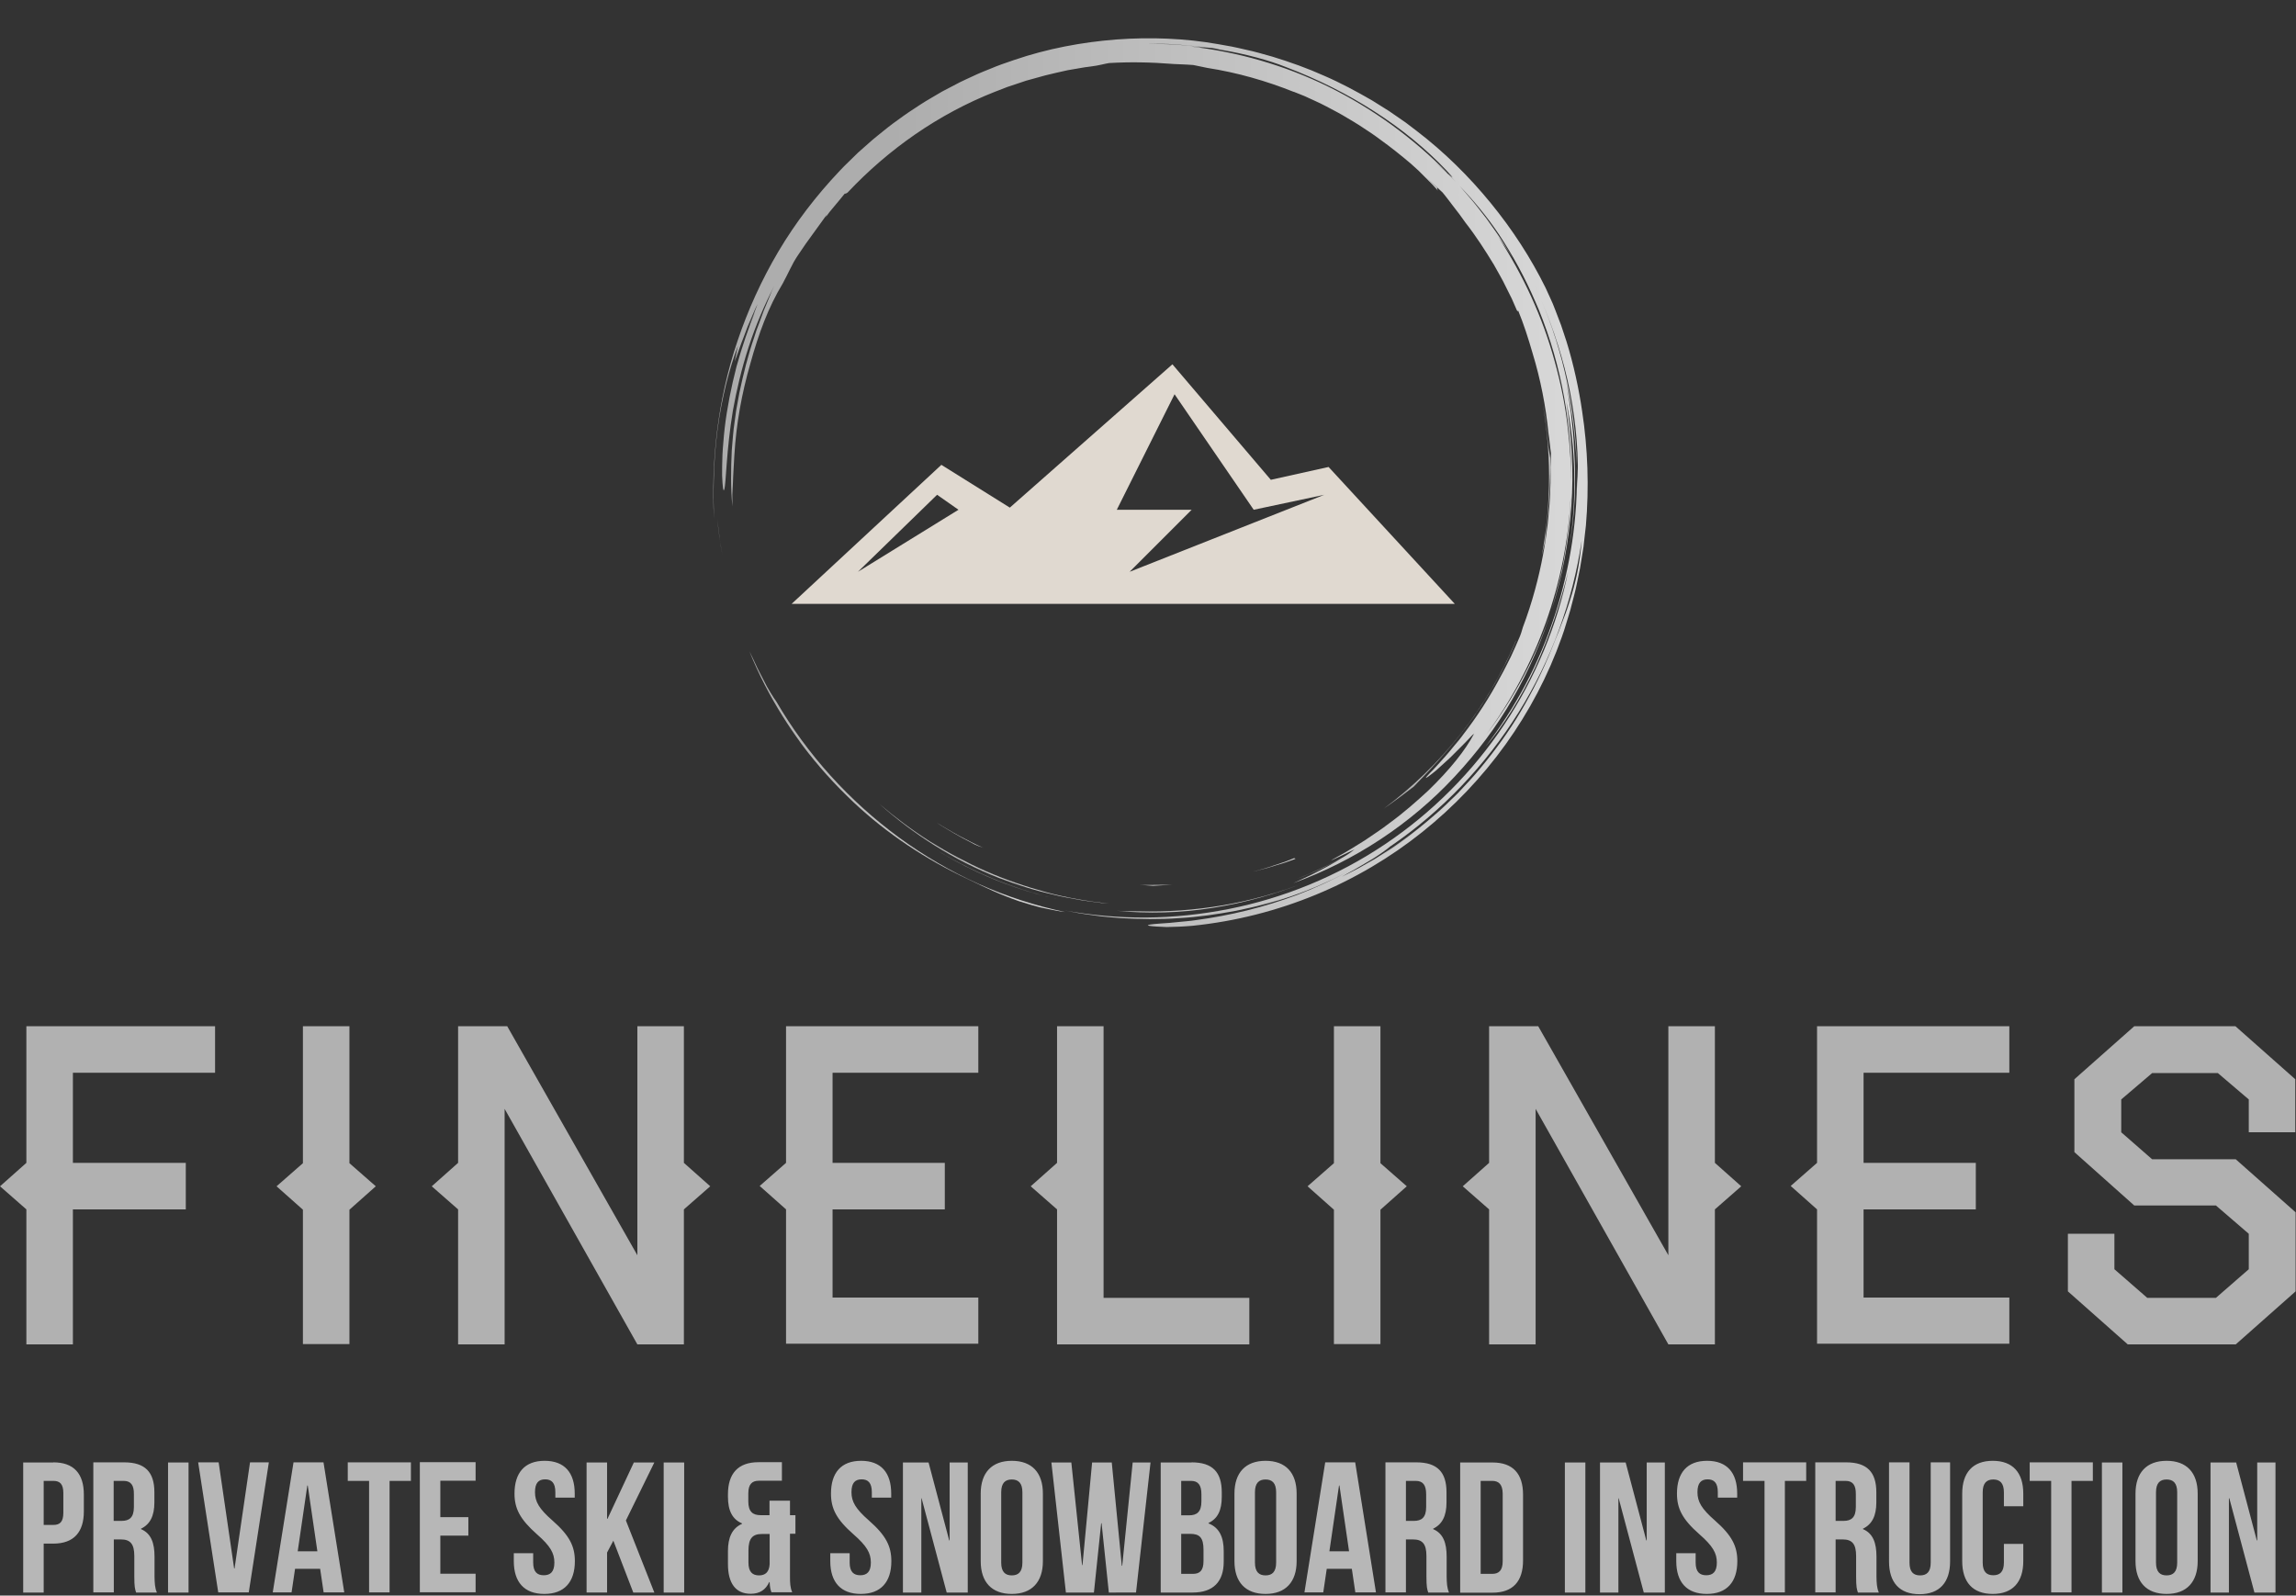
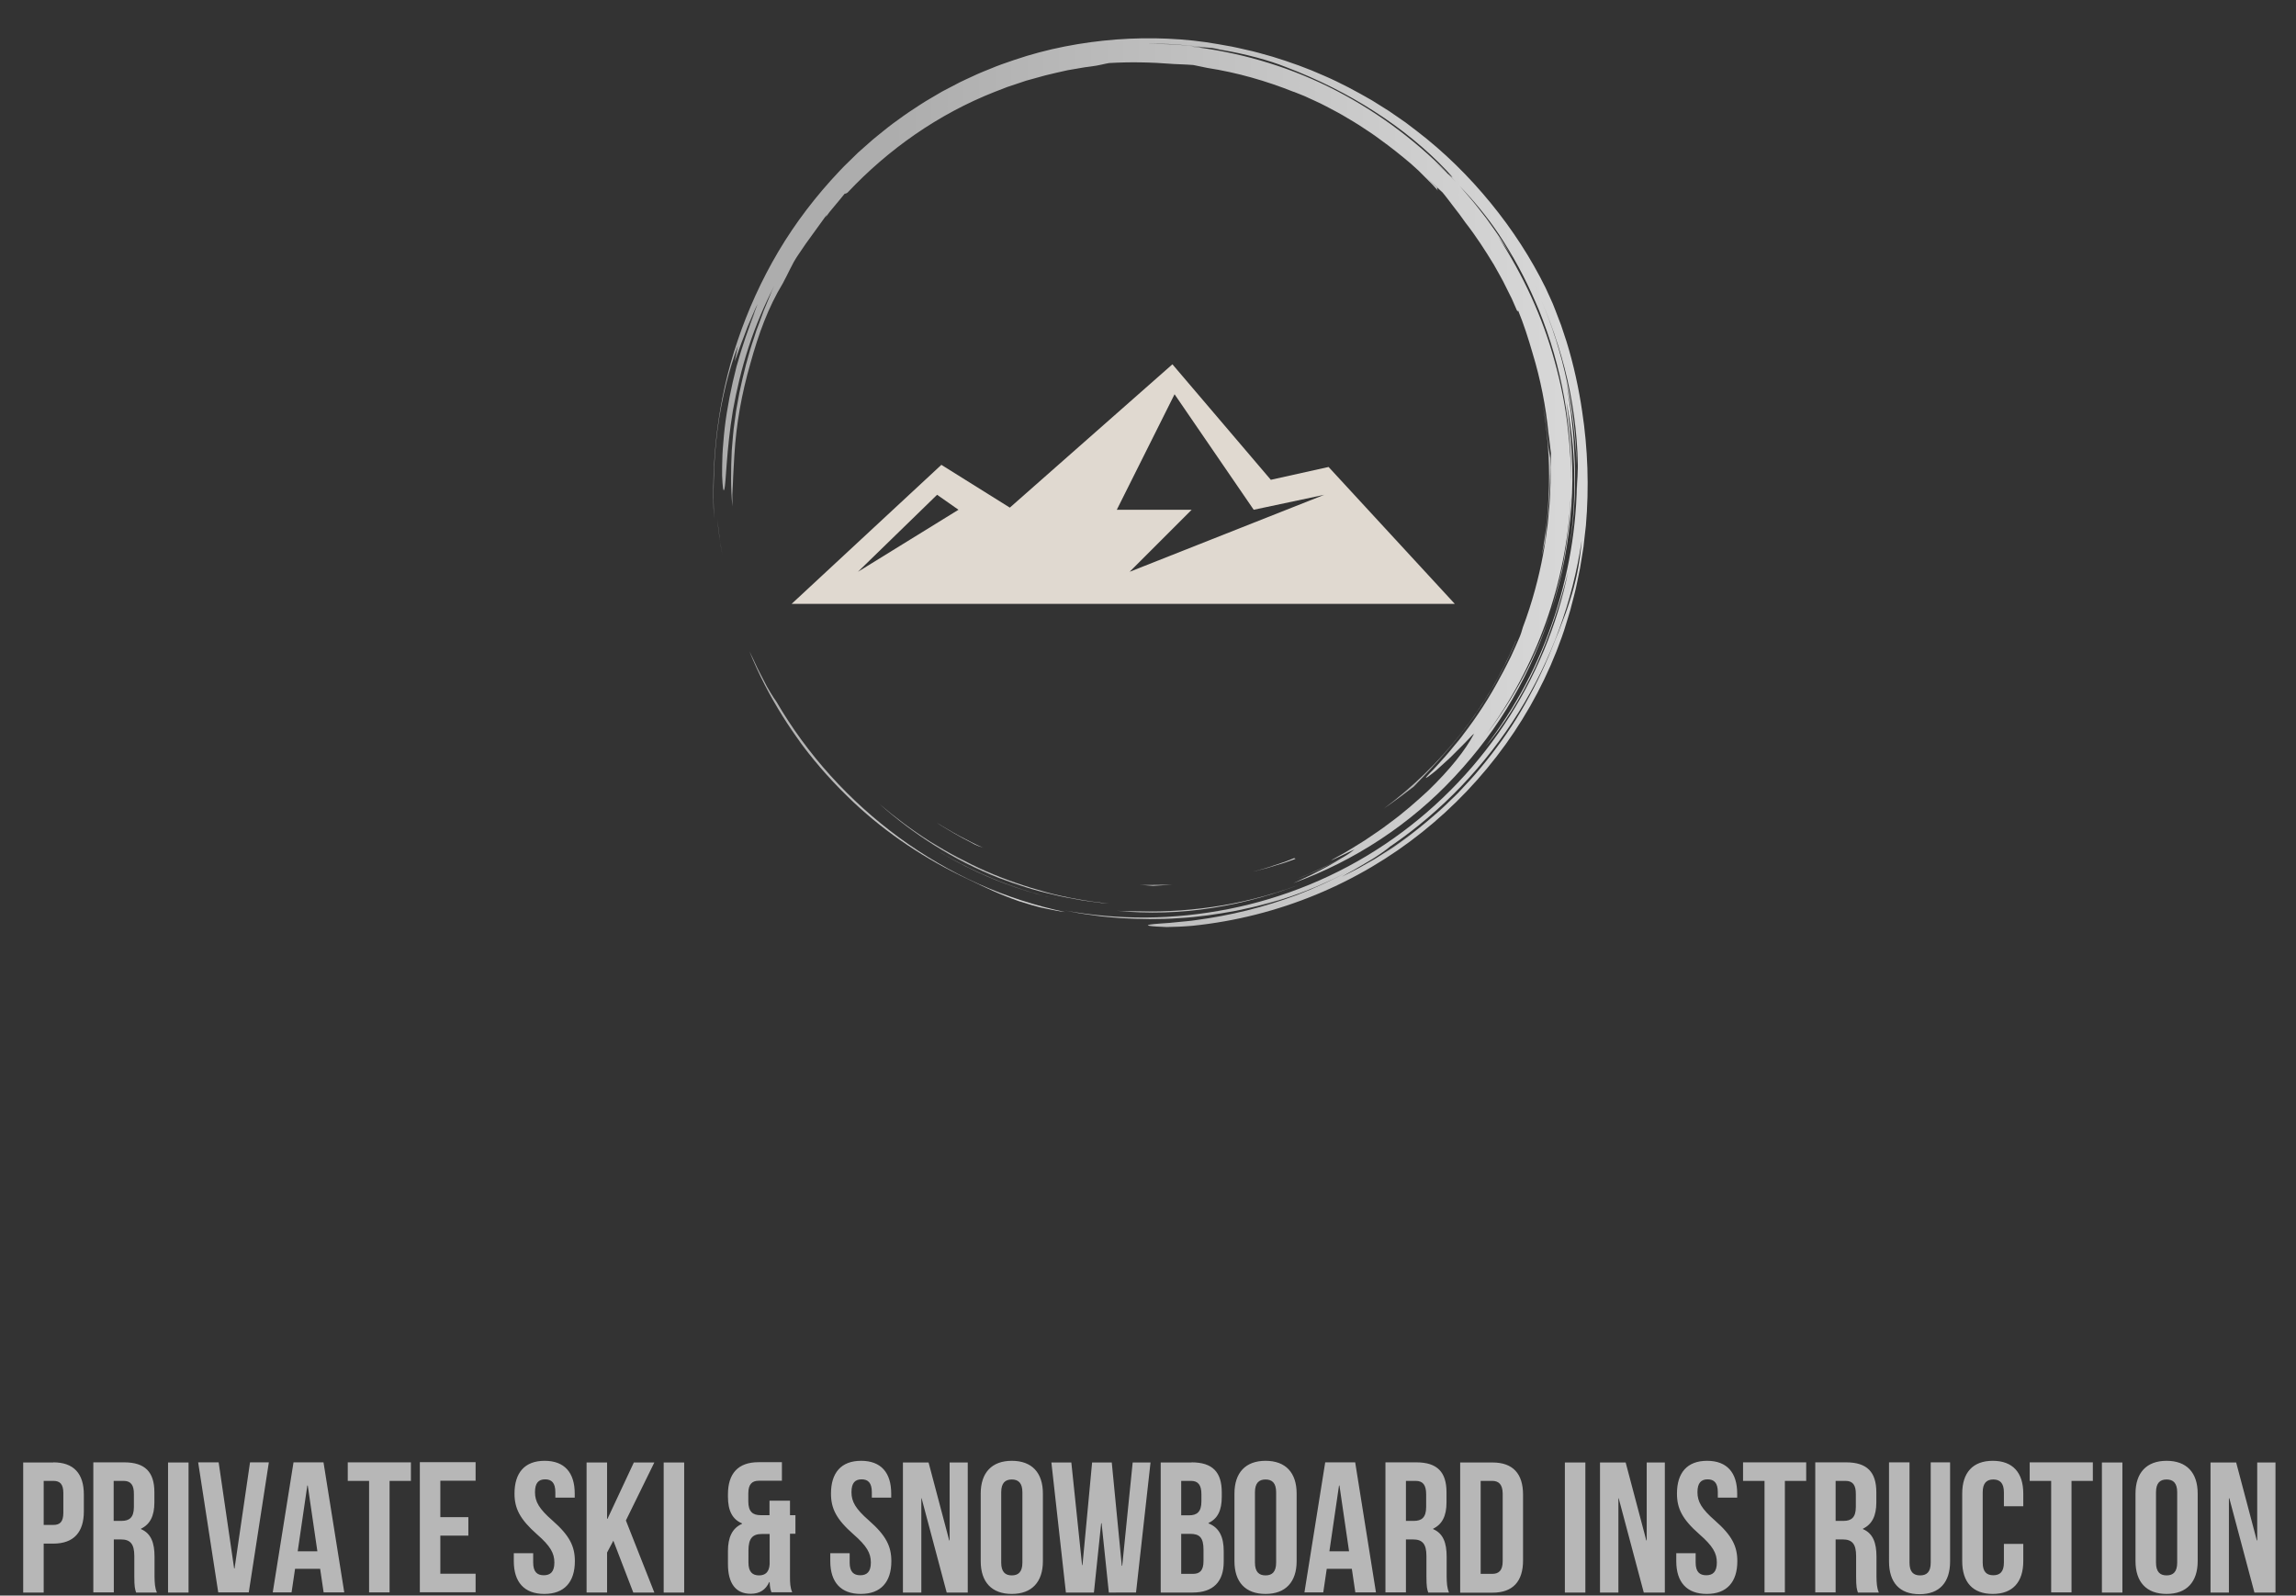
<svg xmlns="http://www.w3.org/2000/svg" version="1.1" id="Ebene_1" x="0px" y="0px" viewBox="0 0 200 139" style="enable-background:new 0 0 200 139;" xml:space="preserve">
  <rect x="0" y="0" width="200" height="139" fill="#333333" stroke="none" />
  <style type="text/css">
	.st0{fill:url(#SVGID_1_);}
	.st1{fill:url(#SVGID_2_);}
	.st2{fill:url(#SVGID_3_);}
	.st3{fill:url(#SVGID_4_);}
	.st4{fill:url(#SVGID_5_);}
	.st5{fill:url(#SVGID_6_);}
	.st6{fill:url(#SVGID_7_);}
	.st7{fill:url(#SVGID_8_);}
	.st8{fill:url(#SVGID_9_);}
	.st9{fill:url(#SVGID_10_);}
	.st10{fill:url(#SVGID_11_);}
	.st11{fill:url(#SVGID_12_);}
	.st12{fill:url(#SVGID_13_);}
	.st13{fill:url(#SVGID_14_);}
	.st14{fill:url(#SVGID_15_);}
	.st15{fill:url(#SVGID_16_);}
	.st16{fill:url(#SVGID_17_);}
	.st17{fill:url(#SVGID_18_);}
	.st18{fill:url(#SVGID_19_);}
	.st19{fill:url(#SVGID_20_);}
</style>
  <g transform="scale(4.328) translate(10, 10)">
    <g id="SvgjsG1799" transform="matrix(1,0,0,1,0,0)">
	</g>
    <g id="SvgjsG1800" transform="matrix(1.419,0,0,1.419,215.001,0)">
      <g>
        <linearGradient id="SVGID_1_" gradientUnits="userSpaceOnUse" x1="-160.89" y1="17.229" x2="-160.824" y2="17.229" gradientTransform="matrix(11.941 0 0 -17.04 1773.874 296.914)">
          <stop offset="0" style="stop-color:#ADADAD" />
          <stop offset="0.33" style="stop-color:#FFFFFF" />
          <stop offset="0.67" style="stop-color:#616161" />
          <stop offset="1" style="stop-color:#E0D9D0" />
        </linearGradient>
        <path class="st0" d="M-147.253,3.428c-0.044-0.061-0.087-0.122-0.13-0.185     C-147.341,3.305-147.297,3.366-147.253,3.428z" />
        <linearGradient id="SVGID_2_" gradientUnits="userSpaceOnUse" x1="-146.582" y1="8.811" x2="-146.515" y2="8.811" gradientTransform="matrix(412.74 0 0 -340.932 60352.254 3007.918)">
          <stop offset="0" style="stop-color:#ADADAD" />
          <stop offset="0.33" style="stop-color:#FFFFFF" />
          <stop offset="0.67" style="stop-color:#616161" />
          <stop offset="1" style="stop-color:#E0D9D0" />
        </linearGradient>
        <path class="st1" d="M-146.937,3.83c0.123,0.143,0.253,0.283,0.391,0.417c0.461,0.454,1.011,0.835,1.6,1.123     c0.217,0.102,0.418,0.207,0.652,0.298c0.059,0.022,0.119,0.047,0.182,0.068     c0.064,0.02,0.129,0.04,0.198,0.06c0.069,0.021,0.141,0.037,0.218,0.052     c0.076,0.015,0.156,0.033,0.241,0.042c-0.42-0.088-0.833-0.222-1.229-0.399     c-0.395-0.178-0.773-0.399-1.125-0.656c-0.703-0.515-1.305-1.177-1.744-1.933     c-0.018-0.023-0.046-0.066-0.079-0.12c-0.016-0.028-0.034-0.058-0.053-0.09     c-0.017-0.033-0.035-0.068-0.053-0.103c-0.036-0.072-0.077-0.144-0.108-0.215     c-0.032-0.07-0.063-0.134-0.088-0.183c0.137,0.34,0.294,0.637,0.471,0.92c0.081,0.129,0.166,0.255,0.258,0.38     c-0.013-0.017-0.026-0.034-0.039-0.051c0.096,0.132,0.198,0.263,0.307,0.389     C-146.937,3.829-146.937,3.829-146.937,3.83z" />
        <linearGradient id="SVGID_3_" gradientUnits="userSpaceOnUse" x1="-377.395" y1="154.745" x2="-377.328" y2="154.745" gradientTransform="matrix(0.768 0 0 -1.044 142.525 165.025)">
          <stop offset="0" style="stop-color:#ADADAD" />
          <stop offset="0.33" style="stop-color:#FFFFFF" />
          <stop offset="0.67" style="stop-color:#616161" />
          <stop offset="1" style="stop-color:#E0D9D0" />
        </linearGradient>
        <path class="st2" d="M-147.245,3.439c-0.003-0.004-0.006-0.008-0.008-0.011     C-147.25,3.431-147.247,3.435-147.245,3.439z" />
        <linearGradient id="SVGID_4_" gradientUnits="userSpaceOnUse" x1="-170.18" y1="10.736" x2="-170.114" y2="10.736" gradientTransform="matrix(6.732 0 0 -47.016 997.331 505.314)">
          <stop offset="0" style="stop-color:#ADADAD" />
          <stop offset="0.33" style="stop-color:#FFFFFF" />
          <stop offset="0.67" style="stop-color:#616161" />
          <stop offset="1" style="stop-color:#E0D9D0" />
        </linearGradient>
        <path class="st3" d="M-148.358,0.57c-0.011-0.085-0.021-0.171-0.032-0.258c0.017,0.158,0.037,0.334,0.073,0.51     c-0.007-0.042-0.015-0.083-0.022-0.125C-148.347,0.655-148.354,0.613-148.358,0.57z" />
        <linearGradient id="SVGID_5_" gradientUnits="userSpaceOnUse" x1="-147.15" y1="12.994" x2="-147.084" y2="12.994" gradientTransform="matrix(246.949 0 0 -39.598 36195.848 520.21)">
          <stop offset="0" style="stop-color:#ADADAD" />
          <stop offset="0.33" style="stop-color:#FFFFFF" />
          <stop offset="0.67" style="stop-color:#616161" />
          <stop offset="1" style="stop-color:#E0D9D0" />
        </linearGradient>
        <path class="st4" d="M-142.726,5.872c0.444,0.045,0.908,0.032,1.364-0.041c0.456-0.072,0.902-0.199,1.316-0.363     c-0.763,0.3-1.573,0.434-2.366,0.411C-142.518,5.878-142.623,5.88-142.726,5.872z" />
        <linearGradient id="SVGID_6_" gradientUnits="userSpaceOnUse" x1="-274.343" y1="180.267" x2="-274.276" y2="180.267" gradientTransform="matrix(1.591 0 0 -1.014 291.096 187.66)">
          <stop offset="0" style="stop-color:#ADADAD" />
          <stop offset="0.33" style="stop-color:#FFFFFF" />
          <stop offset="0.67" style="stop-color:#616161" />
          <stop offset="1" style="stop-color:#E0D9D0" />
        </linearGradient>
        <path class="st5" d="M-145.352,4.965c-0.006-0.004-0.011-0.007-0.017-0.011     C-145.363,4.958-145.358,4.961-145.352,4.965z" />
        <linearGradient id="SVGID_7_" gradientUnits="userSpaceOnUse" x1="-159.227" y1="25.271" x2="-159.16" y2="25.271" gradientTransform="matrix(15.443 0 0 -10.24 2313.364 263.669)">
          <stop offset="0" style="stop-color:#ADADAD" />
          <stop offset="0.33" style="stop-color:#FFFFFF" />
          <stop offset="0.67" style="stop-color:#616161" />
          <stop offset="1" style="stop-color:#E0D9D0" />
        </linearGradient>
        <path class="st6" d="M-145.369,4.954c-0.057-0.036-0.113-0.073-0.168-0.111     C-145.482,4.881-145.426,4.918-145.369,4.954z" />
        <linearGradient id="SVGID_8_" gradientUnits="userSpaceOnUse" x1="-158.359" y1="23.075" x2="-158.292" y2="23.075" gradientTransform="matrix(16.34 0 0 -11.653 2441.799 273.666)">
          <stop offset="0" style="stop-color:#ADADAD" />
          <stop offset="0.33" style="stop-color:#FFFFFF" />
          <stop offset="0.67" style="stop-color:#616161" />
          <stop offset="1" style="stop-color:#E0D9D0" />
        </linearGradient>
-         <path class="st7" d="M-145.537,4.843c-0.06-0.042-0.12-0.083-0.177-0.127     C-145.656,4.76-145.597,4.802-145.537,4.843z" />
        <linearGradient id="SVGID_9_" gradientUnits="userSpaceOnUse" x1="-147.416" y1="10.963" x2="-147.349" y2="10.963" gradientTransform="matrix(164.465 0 0 -68.387 24099.369 755.028)">
          <stop offset="0" style="stop-color:#ADADAD" />
          <stop offset="0.33" style="stop-color:#FFFFFF" />
          <stop offset="0.67" style="stop-color:#616161" />
          <stop offset="1" style="stop-color:#E0D9D0" />
        </linearGradient>
        <path class="st8" d="M-144.709,5.319c0.363,0.169,0.749,0.3,1.141,0.388c-0.646-0.147-1.254-0.407-1.785-0.742     C-145.148,5.095-144.934,5.215-144.709,5.319z" />
        <linearGradient id="SVGID_10_" gradientUnits="userSpaceOnUse" x1="-172.99" y1="8.815" x2="-172.923" y2="8.815" gradientTransform="matrix(12.127 0 0 -210.584 1961.208 1855.934)">
          <stop offset="0" style="stop-color:#ADADAD" />
          <stop offset="0.33" style="stop-color:#FFFFFF" />
          <stop offset="0.67" style="stop-color:#616161" />
          <stop offset="1" style="stop-color:#E0D9D0" />
        </linearGradient>
        <path class="st9" d="M-136.647,0.64c0.006-0.105,0.02-0.216,0.023-0.269c0.04-0.338,0.051-0.627,0.05-0.916     c-0.007-0.052-0.028-0.15-0.037-0.261c-0.01-0.112-0.025-0.221-0.038-0.328     c-0.019-0.107-0.036-0.212-0.057-0.316c0.152,0.774,0.149,1.552,0.01,2.285     C-136.68,0.766-136.663,0.701-136.647,0.64z" />
        <linearGradient id="SVGID_11_" gradientUnits="userSpaceOnUse" x1="-146.315" y1="8.425" x2="-146.249" y2="8.425" gradientTransform="matrix(1142.715 0 0 -1161.456 167048.531 9785.416)">
          <stop offset="0" style="stop-color:#ADADAD" />
          <stop offset="0.33" style="stop-color:#FFFFFF" />
          <stop offset="0.67" style="stop-color:#616161" />
          <stop offset="1" style="stop-color:#E0D9D0" />
        </linearGradient>
        <path class="st10" d="M-148.388-0.934c0.057-0.46,0.177-0.908,0.291-1.207l-0.046,0.219     c0.029-0.064,0.075-0.213,0.138-0.37c0.015-0.04,0.03-0.08,0.045-0.12c0.017-0.039,0.034-0.079,0.05-0.117     c0.033-0.075,0.061-0.147,0.091-0.202c-0.02,0.051-0.04,0.107-0.063,0.162     c-0.023,0.056-0.049,0.113-0.073,0.17c0.05-0.114,0.05-0.114,0.101-0.227     c-0.087,0.218-0.183,0.491-0.263,0.78c-0.075,0.29-0.135,0.595-0.167,0.869     c-0.009,0.068-0.013,0.135-0.019,0.199c-0.004,0.064-0.012,0.124-0.013,0.182     c-0.003,0.115-0.007,0.215-0.005,0.295c0.007,0.161,0.017,0.241,0.031,0.196     c0.027-0.089,0.027-0.546,0.122-1.118c0.051-0.285,0.124-0.598,0.224-0.904     c0.099-0.307,0.229-0.604,0.363-0.866c-0.013,0.029-0.026,0.057-0.04,0.086     c-0.012,0.029-0.024,0.059-0.036,0.089c-0.025,0.059-0.049,0.119-0.074,0.179     c-0.023,0.061-0.045,0.123-0.068,0.185c-0.011,0.031-0.023,0.062-0.035,0.093     c-0.01,0.032-0.021,0.064-0.031,0.096c-0.088,0.254-0.154,0.521-0.211,0.79l-0.037,0.203     c-0.014,0.068-0.019,0.136-0.03,0.204c-0.021,0.136-0.029,0.273-0.041,0.409     c-0.013,0.272-0.016,0.54,0.009,0.796c-0.001-0.061-0.002-0.115-0.001-0.168c0.003-0.052,0.005-0.103,0.008-0.157     c0.003-0.054,0.003-0.111,0.008-0.177c0.005-0.066,0.009-0.139,0.013-0.227     c0.026-0.441,0.105-0.877,0.227-1.299c0.117-0.424,0.254-0.797,0.459-1.135     c0.018-0.034,0.036-0.068,0.053-0.102c0.036-0.068,0.066-0.136,0.104-0.204     c0.043-0.075,0.085-0.132,0.119-0.183c0.035-0.051,0.064-0.096,0.098-0.14     c0.065-0.089,0.132-0.182,0.245-0.339c0.005-0.001-0.002,0.012-0.013,0.032c0.034-0.048,0.08-0.108,0.131-0.166     c0.05-0.058,0.099-0.12,0.141-0.171c0.01-0.001,0.019-0.001,0.042-0.017     c0.577-0.613,1.286-1.113,2.086-1.428c0.059-0.023,0.119-0.046,0.178-0.069c0.06-0.02,0.12-0.04,0.18-0.06     l0.089-0.03l0.091-0.025c0.06-0.017,0.121-0.034,0.181-0.05c0.103-0.025,0.208-0.05,0.315-0.073     c0.054-0.009,0.108-0.019,0.163-0.028c0.055-0.009,0.11-0.02,0.166-0.025c0.112-0.013,0.209-0.042,0.261-0.049     c0.291-0.017,0.582-0.013,0.923,0.014c0.026,0.001,0.068,0.003,0.116,0.005     c0.048,0.003,0.102,0.004,0.155,0.009c0.062,0.014,0.129,0.028,0.198,0.041     c0.425,0.066,0.835,0.184,1.226,0.34l-0.001-0.002c0.049,0.019,0.099,0.039,0.15,0.06     c0.05,0.023,0.101,0.047,0.153,0.07c0.105,0.046,0.207,0.104,0.313,0.159     c0.053,0.027,0.104,0.06,0.156,0.09c0.051,0.032,0.105,0.06,0.155,0.094     c0.101,0.067,0.203,0.131,0.296,0.202c0.16,0.115,0.308,0.234,0.44,0.346c0.003,0.003,0.006,0.005,0.009,0.008     c0.001,0.001,0.002,0.002,0.003,0.003l0.097,0.088l0.093,0.093l0.093,0.093     c0.031,0.031,0.059,0.065,0.089,0.097c-0.014-0.023-0.014-0.033-0.013-0.042     c-0.046-0.044-0.1-0.096-0.154-0.147c0.089,0.082,0.168,0.155,0.232,0.215     c0.025,0.032,0.052,0.063,0.077,0.097c0.026,0.034,0.052,0.069,0.079,0.104     c0.027,0.035,0.055,0.072,0.084,0.109c0.027,0.038,0.055,0.077,0.084,0.117     c0.148,0.189,0.279,0.392,0.404,0.598c0.058,0.106,0.121,0.209,0.172,0.318l0.081,0.162l0.073,0.167     c0.021,0.035,0.013,0.002,0.015-0.004c0.082,0.198,0.147,0.403,0.207,0.61     c0.113,0.37,0.189,0.755,0.227,1.147c0.015,0.092,0.021,0.185,0.035,0.277     c-0.002,0.052-0.005,0.118-0.008,0.195c-0,0.073,0.004,0.147,0.001,0.221     c-0.003,0.074-0.006,0.147-0.009,0.222c-0.001,0.05-0.008,0.105-0.013,0.164     c-0.006,0.059-0.009,0.123-0.017,0.19c-0.009,0.067-0.018,0.138-0.028,0.213     c-0.009,0.075-0.026,0.151-0.039,0.231c-0.059,0.319-0.153,0.678-0.287,1.032     c-0.016,0.055-0.029,0.099-0.04,0.124c-0.042,0.1-0.086,0.197-0.13,0.292     c-0.048,0.093-0.092,0.186-0.142,0.274c-0.163,0.31-0.35,0.592-0.53,0.825     c-0.022,0.029-0.043,0.059-0.066,0.086c-0.023,0.027-0.045,0.054-0.067,0.08     c-0.044,0.052-0.083,0.104-0.125,0.149c-0.083,0.09-0.153,0.174-0.219,0.237     c-0.075,0.079-0.069,0.082-0.016,0.044c0.026-0.019,0.064-0.048,0.107-0.084     c0.042-0.038,0.091-0.082,0.141-0.128c0.052-0.045,0.101-0.096,0.149-0.144     c0.047-0.048,0.094-0.092,0.131-0.132c0.073-0.079,0.122-0.128,0.111-0.107     c-0.118,0.223-0.334,0.498-0.649,0.802c-0.161,0.148-0.342,0.31-0.556,0.465     c-0.104,0.081-0.221,0.156-0.339,0.237c-0.122,0.075-0.247,0.157-0.384,0.23     c-0.299,0.163,0.224-0.098,0.238-0.101c-0.04,0.032-0.094,0.071-0.159,0.109     c-0.099,0.052-0.196,0.106-0.298,0.151c-0.06,0.027-0.118,0.057-0.179,0.083l-0.182,0.075     c0.032-0.013,0.064-0.025,0.096-0.038c0.197-0.078,0.381-0.17,0.547-0.262     c-0.062,0.038-0.131,0.081-0.205,0.121c-0.08,0.042-0.163,0.087-0.246,0.127     c-0.084,0.039-0.166,0.077-0.242,0.112c0.865-0.314,1.659-0.834,2.288-1.511     c0.315-0.338,0.596-0.709,0.825-1.11c0.23-0.4,0.416-0.826,0.552-1.267     c-0.21,0.662-0.538,1.27-0.932,1.784c0.716-0.967,1.143-2.153,1.2-3.376     c-0,0.067-0.007,0.135-0.011,0.202c-0.005,0.067-0.008,0.135-0.016,0.202     c-0.017,0.134-0.029,0.268-0.055,0.401c-0.042,0.267-0.109,0.529-0.185,0.788     c0.151-0.468,0.241-0.962,0.276-1.458c0.037-0.497,0.006-0.997-0.07-1.481     c0.132,0.641,0.153,1.368,0.041,2.087c0.079-0.463,0.099-0.941,0.069-1.414     c-0.007-0.181-0.028-0.36-0.046-0.527c-0.025-0.165-0.044-0.318-0.069-0.441     c0.096,0.455,0.134,0.843,0.153,1.209c-0.018-0.798-0.183-1.607-0.508-2.367     c0.177,0.413,0.323,0.857,0.412,1.313c0.089,0.456,0.127,0.922,0.105,1.371c-0.001-0.052,0.001-0.105-0.002-0.158     c-0.002-0.053-0.005-0.106-0.007-0.159c0.019,0.723-0.092,1.44-0.313,2.115     c-0.111,0.337-0.248,0.665-0.413,0.976c-0.166,0.312-0.357,0.609-0.571,0.888     c0.245-0.286,0.503-0.69,0.71-1.134c0.205-0.445,0.358-0.926,0.463-1.347     c-0.154,0.755-0.461,1.5-0.905,2.165c-0.443,0.666-1.023,1.251-1.695,1.7     c-0.671,0.451-1.432,0.762-2.212,0.916c-0.39,0.077-0.785,0.118-1.177,0.121     c-0.392,0.002-0.78-0.033-1.157-0.101l0.2,0.038c0.067,0.013,0.135,0.02,0.202,0.03     c0.134,0.022,0.27,0.03,0.406,0.042c0.272,0.015,0.544,0.02,0.817-0     c0.273-0.015,0.543-0.055,0.813-0.105c0.134-0.03,0.269-0.055,0.401-0.094     c0.066-0.018,0.133-0.035,0.199-0.055l0.197-0.064c-0.1,0.031-0.204,0.072-0.316,0.102     c-0.046,0.013-0.093,0.027-0.14,0.041c0.297-0.08,0.582-0.178,0.861-0.3     c0.127-0.055,0.252-0.115,0.377-0.18c-0.232,0.122-0.47,0.232-0.714,0.325c-0.467,0.175-0.953,0.294-1.444,0.359     c-0.074,0.012-0.141,0.015-0.202,0.022c-0.06,0.006-0.114,0.011-0.162,0.016     c-0.095,0.007-0.166,0.011-0.215,0.016c-0.099,0.01-0.113,0.019-0.073,0.026     c0.039,0.007,0.131,0.013,0.245,0.017c0.113-0.001,0.247-0.007,0.369-0.018     c1.226-0.126,2.353-0.607,3.255-1.328c0.903-0.721,1.595-1.678,1.98-2.764     c0.024-0.063,0.043-0.128,0.063-0.193c0.019-0.065,0.041-0.129,0.059-0.194     c0.033-0.131,0.071-0.261,0.097-0.395l0.041-0.199l0.033-0.201l0.016-0.101l0.011-0.101l0.023-0.202     c0.046-0.541,0.028-1.088-0.054-1.624c-0.044-0.304-0.121-0.664-0.221-0.985     c-0.026-0.08-0.052-0.158-0.077-0.232c-0.027-0.074-0.055-0.143-0.08-0.209     c-0.013-0.033-0.025-0.064-0.037-0.094c-0.013-0.03-0.026-0.058-0.038-0.085     c-0.025-0.053-0.047-0.101-0.065-0.142c-0.209-0.424-0.471-0.828-0.779-1.204     c-0.307-0.376-0.66-0.725-1.057-1.028c-0.05-0.038-0.1-0.076-0.15-0.114     c-0.052-0.036-0.103-0.071-0.155-0.107l-0.078-0.054l-0.08-0.05c-0.054-0.034-0.107-0.067-0.161-0.101     c-0.22-0.127-0.445-0.249-0.682-0.351c-0.235-0.106-0.48-0.193-0.731-0.27     c-0.126-0.035-0.252-0.073-0.382-0.1c-0.065-0.014-0.129-0.031-0.194-0.043     c-0.065-0.012-0.131-0.023-0.196-0.035c-0.469-0.083-0.958-0.102-1.445-0.066     c-0.487,0.038-0.977,0.13-1.446,0.29l-0.176,0.061c-0.059,0.02-0.115,0.045-0.173,0.068     c-0.057,0.024-0.116,0.045-0.172,0.071l-0.169,0.078c-0.057,0.025-0.112,0.054-0.166,0.083l-0.165,0.086     l-0.16,0.094c-0.053,0.032-0.107,0.062-0.158,0.097l-0.155,0.102c-0.052,0.033-0.1,0.072-0.151,0.107     c-0.049,0.037-0.101,0.071-0.148,0.11l-0.144,0.116c-0.049,0.038-0.095,0.079-0.14,0.119l-0.138,0.122     l-0.131,0.128c-0.044,0.043-0.088,0.085-0.129,0.13c-0.335,0.353-0.63,0.739-0.871,1.146     s-0.433,0.834-0.578,1.264c-0.292,0.861-0.375,1.735-0.336,2.524C-148.447-0.009-148.448-0.474-148.388-0.934z      M-138.979,5.096c0.203-0.131,0.398-0.273,0.584-0.426C-138.584,4.826-138.779,4.97-138.979,5.096z      M-136.298,1.477c-0.02,0.06-0.037,0.119-0.059,0.176c-0.021,0.057-0.043,0.113-0.064,0.168l-0.031,0.083     l-0.034,0.082c-0.023,0.055-0.045,0.11-0.067,0.167c-0.123,0.307-0.271,0.606-0.439,0.89     c-0.168,0.285-0.363,0.552-0.571,0.803c-0.103,0.127-0.215,0.244-0.325,0.361     c-0.058,0.056-0.115,0.112-0.172,0.168c-0.057,0.057-0.118,0.107-0.177,0.16     c-0.049,0.043-0.099,0.084-0.148,0.126c0.185-0.152,0.361-0.315,0.526-0.487     c-0.253,0.261-0.508,0.48-0.779,0.679c-0.069,0.048-0.136,0.1-0.207,0.145     c-0.071,0.046-0.143,0.091-0.216,0.138c-0.075,0.043-0.151,0.086-0.229,0.13     c-0.078,0.043-0.16,0.082-0.242,0.124c0.048-0.029,0.111-0.064,0.179-0.101     c0.068-0.038,0.14-0.083,0.209-0.123c0.07-0.04,0.134-0.084,0.187-0.121     c0.053-0.037,0.095-0.067,0.116-0.087c-0.031,0.021-0.062,0.041-0.094,0.062     c0.034-0.022,0.067-0.045,0.101-0.068c-0.001,0.002-0.004,0.004-0.007,0.006     c0.729-0.498,1.35-1.152,1.815-1.897c0.467-0.745,0.771-1.585,0.897-2.44     C-136.156,0.963-136.219,1.237-136.298,1.477z M-136.742-2.88c-0.02-0.046-0.039-0.092-0.061-0.136     C-136.781-2.971-136.761-2.925-136.742-2.88z M-137.305-3.726c0.202,0.304,0.375,0.625,0.518,0.957     c0.017,0.037,0.032,0.074,0.048,0.111c0.331,0.81,0.481,1.679,0.459,2.536     c0.006-0.283-0.013-0.567-0.045-0.847c-0.035-0.324-0.101-0.643-0.188-0.956     c-0.171-0.627-0.448-1.222-0.8-1.763c0.032,0.045,0.066,0.093,0.102,0.144     c0.036,0.051,0.072,0.105,0.106,0.164l-0.043-0.074l-0.046-0.072l-0.092-0.144     c-0.062-0.095-0.13-0.186-0.196-0.28c-0.071-0.089-0.138-0.181-0.212-0.267     c-0.056-0.064-0.109-0.129-0.166-0.192C-137.659-4.199-137.471-3.974-137.305-3.726z M-141.988-6.423     c0.098,0.005,0.196,0.015,0.294,0.022c0.08,0.007,0.16,0.019,0.239,0.028     c0.024,0.001,0.049,0.003,0.08,0.006c0.031,0.004,0.069,0.012,0.118,0.024     c0.365,0.061,0.697,0.152,0.933,0.247c0.453,0.172,0.875,0.385,1.257,0.631     c0.383,0.246,0.726,0.526,1.016,0.831c0.134,0.145,0.095,0.114,0.021,0.043c0.037,0.039,0.074,0.078,0.111,0.118     c-0.049-0.049-0.097-0.099-0.147-0.146l-0.153-0.139c0.037,0.033,0.128,0.111,0.19,0.168     c-0.493-0.503-1.068-0.92-1.692-1.227c-0.624-0.307-1.295-0.496-1.967-0.572     c0.108,0.012,0.161,0.015,0.211,0.016c-0.072-0.009-0.145-0.02-0.218-0.027     c-0.099-0.006-0.197-0.015-0.295-0.02c-0.098-0.002-0.195-0.005-0.291-0.007     C-142.184-6.428-142.086-6.425-141.988-6.423z" />
        <linearGradient id="SVGID_12_" gradientUnits="userSpaceOnUse" x1="-178.903" y1="91.184" x2="-178.836" y2="91.184" gradientTransform="matrix(8.194 0 0 -2.248 1325.215 210.818)">
          <stop offset="0" style="stop-color:#ADADAD" />
          <stop offset="0.33" style="stop-color:#FFFFFF" />
          <stop offset="0.67" style="stop-color:#616161" />
          <stop offset="1" style="stop-color:#E0D9D0" />
        </linearGradient>
        <path class="st11" d="M-140.718,5.813c0.009-0.003,0.019-0.005,0.028-0.008c-0.03,0.008-0.059,0.017-0.089,0.024     C-140.758,5.824-140.738,5.819-140.718,5.813z" />
        <linearGradient id="SVGID_13_" gradientUnits="userSpaceOnUse" x1="-147.872" y1="9.021" x2="-147.805" y2="9.021" gradientTransform="matrix(173.156 0 0 -219.601 25466.092 1984.248)">
          <stop offset="0" style="stop-color:#ADADAD" />
          <stop offset="0.33" style="stop-color:#FFFFFF" />
          <stop offset="0.67" style="stop-color:#616161" />
          <stop offset="1" style="stop-color:#E0D9D0" />
        </linearGradient>
        <path class="st12" d="M-137.752,3.244c0.282-0.372,0.532-0.818,0.691-1.201l-0.002,0     c-0.404,0.955-1.06,1.777-1.877,2.383c0.159-0.11,0.302-0.216,0.428-0.314     C-138.333,3.925-138.032,3.619-137.752,3.244z" />
        <linearGradient id="SVGID_14_" gradientUnits="userSpaceOnUse" x1="-146.821" y1="9.687" x2="-146.755" y2="9.687" gradientTransform="matrix(299.862 0 0 -130.225 43879.965 1266.514)">
          <stop offset="0" style="stop-color:#ADADAD" />
          <stop offset="0.33" style="stop-color:#FFFFFF" />
          <stop offset="0.67" style="stop-color:#616161" />
          <stop offset="1" style="stop-color:#E0D9D0" />
        </linearGradient>
        <path class="st13" d="M-146.09,4.357c0.478,0.427,1.055,0.799,1.696,1.05c0.25,0.094,0.506,0.177,0.767,0.235     c0.13,0.034,0.262,0.054,0.393,0.079c0.066,0.012,0.133,0.018,0.199,0.028     c0.066,0.009,0.132,0.018,0.199,0.022c-0.301-0.033-0.6-0.083-0.891-0.163     c-0.291-0.079-0.576-0.177-0.851-0.297c-0.274-0.122-0.539-0.263-0.793-0.421     C-145.624,4.729-145.863,4.55-146.09,4.357z" />
        <linearGradient id="SVGID_15_" gradientUnits="userSpaceOnUse" x1="-150.949" y1="17.99" x2="-150.882" y2="17.99" gradientTransform="matrix(56.126 0 0 -18.428 8331.354 336.746)">
          <stop offset="0" style="stop-color:#ADADAD" />
          <stop offset="0.33" style="stop-color:#FFFFFF" />
          <stop offset="0.67" style="stop-color:#616161" />
          <stop offset="1" style="stop-color:#E0D9D0" />
        </linearGradient>
        <path class="st14" d="M-140.189,5.119l-0.148,0.058l-0.151,0.05c-0.1,0.036-0.203,0.063-0.306,0.091     c0.103-0.026,0.207-0.05,0.308-0.084c0.051-0.015,0.102-0.031,0.152-0.046     c0.05-0.018,0.099-0.036,0.149-0.054C-140.19,5.132-140.224,5.138-140.189,5.119z" />
        <linearGradient id="SVGID_16_" gradientUnits="userSpaceOnUse" x1="-151.881" y1="99.471" x2="-151.814" y2="99.471" gradientTransform="matrix(43.017 0 0 -1.996 6391.102 204.099)">
          <stop offset="0" style="stop-color:#ADADAD" />
          <stop offset="0.33" style="stop-color:#FFFFFF" />
          <stop offset="0.67" style="stop-color:#616161" />
          <stop offset="1" style="stop-color:#E0D9D0" />
        </linearGradient>
        <path class="st15" d="M-141.935,5.498c-0.077,0.007-0.155,0.006-0.233,0.007c-0.078,0.001-0.156,0.003-0.234-0.003     c0.038,0.004,0.073,0.007,0.105,0.01c0.032,0.002,0.061,0.004,0.086,0.007     C-142.118,5.512-142.027,5.51-141.935,5.498z" />
        <linearGradient id="SVGID_17_" gradientUnits="userSpaceOnUse" x1="-149.556" y1="13.577" x2="-149.49" y2="13.577" gradientTransform="matrix(60.678 0 0 -32.833 8929.444 450.556)">
          <stop offset="0" style="stop-color:#ADADAD" />
          <stop offset="0.33" style="stop-color:#FFFFFF" />
          <stop offset="0.67" style="stop-color:#616161" />
          <stop offset="1" style="stop-color:#E0D9D0" />
        </linearGradient>
        <path class="st16" d="M-145.018,4.781c0.089,0.052,0.184,0.099,0.279,0.15c0.024,0.013,0.066,0.028,0.12,0.047     c-0.115-0.049-0.225-0.11-0.336-0.167c-0.055-0.029-0.109-0.062-0.163-0.093     c-0.054-0.031-0.108-0.062-0.159-0.096c0.021,0.014,0.042,0.028,0.062,0.042     c0.022,0.013,0.043,0.026,0.065,0.039C-145.106,4.728-145.062,4.755-145.018,4.781z" />
      </g>
    </g>
    <g id="SvgjsG1801" transform="matrix(43.057,0,0,43.057,231.336,26.827)">
      <linearGradient id="SVGID_18_" gradientUnits="userSpaceOnUse" x1="-5.204" y1="-0.338" x2="-5.137" y2="-0.338" gradientTransform="matrix(4.645 0 0 1.695 -352.434 162.919)">
        <stop offset="0" style="stop-color:#ADADAD" />
        <stop offset="0.33" style="stop-color:#FFFFFF" />
        <stop offset="0.67" style="stop-color:#616161" />
        <stop offset="1" style="stop-color:#E0D9D0" />
      </linearGradient>
      <path class="st17" d="M-4.984-0.637l-0.027,0.006L-5.057-0.685L-5.133-0.618l-0.032-0.02L-5.235-0.573h0.31    L-4.984-0.637z M-5.204-0.588l0.037-0.036l0.01,0.007L-5.204-0.588z M-5.077-0.588l0.029-0.029h-0.035l0.027-0.054    l0.037,0.054l0.033-0.007L-5.077-0.588z" />
    </g>
    <g id="SvgjsG1802" transform="matrix(6.548,0,0,6.548,-9.037,236.838)">
      <linearGradient id="SVGID_19_" gradientUnits="userSpaceOnUse" x1="2.533" y1="-34.234" x2="2.599" y2="-34.234" gradientTransform="matrix(3000 0 0 -415.533 -7598.531 -14259.539)">
        <stop offset="0" style="stop-color:#ADADAD" />
        <stop offset="0.33" style="stop-color:#FFFFFF" />
        <stop offset="0.67" style="stop-color:#616161" />
        <stop offset="1" style="stop-color:#E0D9D0" />
      </linearGradient>
-       <path class="st18" d="M0.514-34.399H0.077v0.277h0.347v0.143H0.077v0.415h-0.143v-0.415l-0.081-0.071l0.081-0.072    v-0.42h0.58V-34.399z M1.008-34.05l-0.081,0.072v0.413H0.784v-0.413l-0.081-0.072l0.081-0.071v-0.421h0.143v0.421    L1.008-34.05z M2.036-34.05l-0.081,0.071v0.415H1.812l-0.408-0.724v0.724H1.261v-0.415l-0.081-0.071l0.081-0.072    v-0.42h0.151l0.4,0.704v-0.704h0.143v0.42L2.036-34.05z M2.86-33.566H2.269v-0.413l-0.081-0.072l0.081-0.071v-0.42    h0.591v0.143h-0.448v0.277h0.345v0.143H2.412v0.271h0.448V-33.566L2.86-33.566z M3.693-33.564H3.102v-0.415    l-0.081-0.071l0.081-0.072v-0.42h0.143v0.835h0.448V-33.564z M4.177-34.05l-0.081,0.072v0.413H3.953v-0.413    l-0.081-0.072l0.081-0.071v-0.421h0.143v0.421L4.177-34.05z M5.205-34.05l-0.081,0.071v0.415H4.981l-0.408-0.724    v0.724H4.43v-0.415l-0.081-0.071l0.081-0.072v-0.42h0.151l0.4,0.704v-0.704h0.143v0.42L5.205-34.05z M6.029-33.566    H5.438v-0.413l-0.081-0.072l0.081-0.071v-0.42h0.591v0.143h-0.448v0.277h0.345v0.143H5.581v0.271h0.448V-33.566    L6.029-33.566z M6.909-33.727l-0.184,0.163h-0.332l-0.184-0.163v-0.177h0.143v0.109l0.101,0.088h0.211l0.101-0.088    v-0.109l-0.101-0.087H6.413l-0.184-0.164v-0.224l0.184-0.163h0.311l0.184,0.163v0.163H6.765v-0.101l-0.095-0.081    H6.468l-0.095,0.081v0.101l0.095,0.083h0.257l0.184,0.163L6.909-33.727L6.909-33.727z" />
    </g>
    <g id="SvgjsG1803" transform="matrix(2.806,0,0,2.806,4.755,412.612)">
      <linearGradient id="SVGID_20_" gradientUnits="userSpaceOnUse" x1="0.995" y1="-141.921" x2="1.061" y2="-141.921" gradientTransform="matrix(2943.358 0 0 -174.182 -2933.087 -24859.762)">
        <stop offset="0" style="stop-color:#ADADAD" />
        <stop offset="0.33" style="stop-color:#FFFFFF" />
        <stop offset="0.67" style="stop-color:#616161" />
        <stop offset="1" style="stop-color:#E0D9D0" />
      </linearGradient>
      <path class="st19" d="M-4.876-140.12c0.147,0,0.219,0.081,0.219,0.231v0.121c0,0.149-0.072,0.231-0.219,0.231H-4.945    v0.351h-0.147v-0.933H-4.876z M-4.876-139.987H-4.945v0.316h0.069c0.047,0,0.072-0.021,0.072-0.088v-0.14    C-4.804-139.965-4.829-139.987-4.876-139.987z M-4.133-139.186h-0.149c-0.008-0.024-0.013-0.039-0.013-0.115v-0.147    c0-0.087-0.029-0.119-0.096-0.119h-0.051v0.38H-4.589v-0.933h0.221c0.152,0,0.217,0.071,0.217,0.215v0.073    c0,0.096-0.031,0.157-0.096,0.188v0.003c0.073,0.031,0.097,0.1,0.097,0.197v0.144    C-4.149-139.255-4.148-139.221-4.133-139.186L-4.133-139.186z M-4.372-139.987h-0.071v0.287h0.057    c0.055,0,0.088-0.024,0.088-0.099v-0.092C-4.297-139.957-4.32-139.987-4.372-139.987z M-4.053-139.186v-0.933h0.147    v0.933H-4.053z M-3.69-140.12l0.111,0.761h0.003l0.111-0.761h0.135l-0.144,0.933h-0.219l-0.144-0.933H-3.69z     M-2.938-140.12l0.149,0.933h-0.148l-0.025-0.169h-0.18l-0.025,0.169h-0.135l0.149-0.933H-2.938z M-3.054-139.954    l-0.069,0.472h0.141l-0.069-0.472H-3.054L-3.054-139.954z M-2.764-139.987v-0.133h0.453v0.133h-0.153v0.8h-0.147    v-0.8H-2.764z M-2.1-139.987v0.26h0.201v0.133h-0.201v0.273h0.253v0.133h-0.4v-0.933h0.4v0.133H-2.1z     M-1.568-139.896c0-0.149,0.073-0.235,0.216-0.235s0.216,0.085,0.216,0.235v0.029h-0.139v-0.039    c0-0.067-0.027-0.092-0.073-0.092c-0.047,0-0.073,0.025-0.073,0.092c0,0.068,0.029,0.119,0.125,0.203    c0.123,0.108,0.161,0.185,0.161,0.292c0,0.149-0.075,0.235-0.219,0.235s-0.219-0.085-0.219-0.235v-0.057h0.139    v0.067c0,0.067,0.029,0.091,0.076,0.091c0.047,0,0.076-0.024,0.076-0.091c0-0.068-0.029-0.119-0.125-0.203    C-1.529-139.712-1.568-139.789-1.568-139.896L-1.568-139.896z M-0.716-139.186l-0.143-0.372l-0.045,0.085v0.287    h-0.147v-0.933h0.147v0.404h0.003l0.189-0.404h0.147l-0.204,0.416l0.204,0.517H-0.716L-0.716-139.186z     M-0.498-139.186v-0.933h0.147v0.933H-0.498z M-0.037-139.484c0-0.095,0.029-0.163,0.101-0.195v-0.003    c-0.069-0.029-0.101-0.091-0.101-0.191v-0.017c0-0.149,0.072-0.231,0.219-0.231h0.168v0.133H0.184    c-0.047,0-0.075,0.024-0.075,0.091v0.057c0,0.075,0.033,0.099,0.088,0.099h0.064v-0.104h0.147v0.104H0.447v0.133    H0.408v0.307c0,0.045,0.001,0.079,0.016,0.113H0.275c-0.007-0.019-0.011-0.032-0.013-0.073H0.259    c-0.025,0.055-0.068,0.084-0.133,0.084c-0.108,0-0.163-0.076-0.163-0.213L-0.037-139.484L-0.037-139.484z     M0.11-139.401c0,0.067,0.029,0.092,0.076,0.092c0.044,0,0.073-0.023,0.076-0.081v-0.216h-0.056    c-0.067,0-0.096,0.032-0.096,0.119V-139.401z M0.702-139.896c0-0.149,0.073-0.235,0.216-0.235s0.216,0.085,0.216,0.235    v0.029H0.995v-0.039c0-0.067-0.027-0.092-0.073-0.092c-0.047,0-0.073,0.025-0.073,0.092    c0,0.068,0.029,0.119,0.125,0.203c0.123,0.108,0.161,0.185,0.161,0.292c0,0.149-0.075,0.235-0.219,0.235    s-0.219-0.085-0.219-0.235v-0.057h0.139v0.067c0,0.067,0.029,0.091,0.076,0.091s0.076-0.024,0.076-0.091    c0-0.068-0.029-0.119-0.125-0.203C0.74-139.712,0.702-139.789,0.702-139.896L0.702-139.896z M1.532-139.186    l-0.18-0.676H1.35v0.676h-0.132v-0.933h0.184l0.148,0.559h0.003v-0.559H1.683v0.933H1.532z M1.923-139.905v0.504    c0,0.067,0.029,0.092,0.076,0.092s0.076-0.025,0.076-0.092v-0.504c0-0.067-0.029-0.092-0.076-0.092    S1.923-139.972,1.923-139.905L1.923-139.905z M1.776-139.411v-0.485c0-0.149,0.079-0.235,0.223-0.235    s0.223,0.085,0.223,0.235v0.485c0,0.149-0.079,0.235-0.223,0.235S1.776-139.261,1.776-139.411z M2.695-139.186    l-0.052-0.497H2.64l-0.052,0.497H2.387l-0.104-0.933h0.143l0.077,0.736h0.003l0.069-0.736h0.141l0.072,0.741H2.791    l0.075-0.741h0.128l-0.104,0.933H2.695L2.695-139.186z M3.288-140.12c0.152,0,0.217,0.071,0.217,0.215v0.033    c0,0.096-0.029,0.156-0.095,0.187v0.003c0.079,0.031,0.109,0.1,0.109,0.199v0.076c0,0.144-0.076,0.221-0.223,0.221    H3.067v-0.933H3.288z M3.279-139.607H3.214v0.287h0.084c0.049,0,0.076-0.023,0.076-0.092v-0.081    C3.374-139.58,3.346-139.607,3.279-139.607L3.279-139.607z M3.284-139.987H3.214v0.247H3.271    c0.055,0,0.088-0.024,0.088-0.099v-0.052C3.359-139.957,3.336-139.987,3.284-139.987z M3.743-139.905v0.504    c0,0.067,0.029,0.092,0.076,0.092s0.076-0.025,0.076-0.092v-0.504c0-0.067-0.029-0.092-0.076-0.092    S3.743-139.972,3.743-139.905L3.743-139.905z M3.596-139.411v-0.485c0-0.149,0.079-0.235,0.223-0.235    s0.223,0.085,0.223,0.235v0.485c0,0.149-0.079,0.235-0.223,0.235S3.596-139.261,3.596-139.411z M4.462-140.12    l0.149,0.933H4.463l-0.025-0.169h-0.18l-0.025,0.169H4.098l0.149-0.933H4.462z M4.346-139.954l-0.069,0.472h0.141    l-0.069-0.472H4.346L4.346-139.954z M5.135-139.186H4.986c-0.008-0.024-0.013-0.039-0.013-0.115v-0.147    c0-0.087-0.029-0.119-0.096-0.119H4.826v0.38H4.679v-0.933h0.221c0.152,0,0.217,0.071,0.217,0.215v0.073    c0,0.096-0.031,0.157-0.096,0.188v0.003c0.073,0.031,0.097,0.1,0.097,0.197v0.144    C5.119-139.255,5.12-139.221,5.135-139.186L5.135-139.186z M4.896-139.987H4.826v0.287H4.883    c0.055,0,0.088-0.024,0.088-0.099v-0.092C4.971-139.957,4.948-139.987,4.896-139.987L4.896-139.987z M5.215-139.186    v-0.933h0.232c0.147,0,0.219,0.081,0.219,0.231v0.472c0,0.149-0.072,0.231-0.219,0.231H5.215z M5.444-139.987H5.362    v0.667h0.083c0.047,0,0.075-0.024,0.075-0.091v-0.485C5.519-139.963,5.491-139.987,5.444-139.987L5.444-139.987z     M5.966-139.186v-0.933h0.147v0.933H5.966z M6.532-139.186l-0.18-0.676H6.35v0.676h-0.132v-0.933h0.184l0.148,0.559    h0.003v-0.559H6.683v0.933H6.532L6.532-139.186z M6.77-139.896c0-0.149,0.073-0.235,0.216-0.235    c0.143,0,0.216,0.085,0.216,0.235v0.029H7.063v-0.039c0-0.067-0.027-0.092-0.073-0.092s-0.073,0.025-0.073,0.092    c0,0.068,0.029,0.119,0.125,0.203c0.123,0.108,0.161,0.185,0.161,0.292c0,0.149-0.075,0.235-0.219,0.235    c-0.144,0-0.219-0.085-0.219-0.235v-0.057h0.139v0.067c0,0.067,0.029,0.091,0.076,0.091    c0.047,0,0.076-0.024,0.076-0.091c0-0.068-0.029-0.119-0.125-0.203C6.808-139.712,6.77-139.789,6.77-139.896    L6.77-139.896z M7.244-139.987v-0.133h0.453v0.133H7.544v0.8H7.398v-0.8H7.244z M8.218-139.186H8.068    c-0.008-0.024-0.013-0.039-0.013-0.115v-0.147c0-0.087-0.029-0.119-0.096-0.119H7.908v0.38H7.762v-0.933H7.983    c0.152,0,0.217,0.071,0.217,0.215v0.073c0,0.096-0.031,0.157-0.096,0.188v0.003c0.073,0.031,0.097,0.1,0.097,0.197    v0.144C8.202-139.255,8.203-139.221,8.218-139.186L8.218-139.186z M7.979-139.987H7.908v0.287h0.057    c0.055,0,0.088-0.024,0.088-0.099v-0.092C8.054-139.957,8.031-139.987,7.979-139.987L7.979-139.987z M8.291-140.12    h0.147v0.72c0,0.067,0.029,0.091,0.076,0.091c0.047,0,0.076-0.024,0.076-0.091v-0.72h0.139v0.711    c0,0.149-0.075,0.235-0.219,0.235s-0.219-0.085-0.219-0.235V-140.12z M9.115-139.535h0.139v0.124    c0,0.149-0.075,0.235-0.219,0.235c-0.144,0-0.219-0.085-0.219-0.235v-0.485c0-0.149,0.075-0.235,0.219-0.235    c0.144,0,0.219,0.085,0.219,0.235v0.091H9.115v-0.1c0-0.067-0.029-0.092-0.076-0.092c-0.047,0-0.076,0.025-0.076,0.092    v0.504c0,0.067,0.029,0.091,0.076,0.091c0.047,0,0.076-0.024,0.076-0.091V-139.535L9.115-139.535z M9.3-139.987    v-0.133h0.453v0.133H9.6v0.8H9.454v-0.8H9.3z M9.818-139.186v-0.933h0.147v0.933H9.818z M10.206-139.905v0.504    c0,0.067,0.029,0.092,0.076,0.092s0.076-0.025,0.076-0.092v-0.504c0-0.067-0.029-0.092-0.076-0.092    S10.206-139.972,10.206-139.905L10.206-139.905z M10.059-139.411v-0.485c0-0.149,0.079-0.235,0.223-0.235    s0.223,0.085,0.223,0.235v0.485c0,0.149-0.079,0.235-0.223,0.235S10.059-139.261,10.059-139.411z M10.912-139.186    l-0.18-0.676h-0.003v0.676h-0.132v-0.933h0.184l0.148,0.559h0.003v-0.559h0.131v0.933H10.912L10.912-139.186z" />
    </g>
  </g>
</svg>